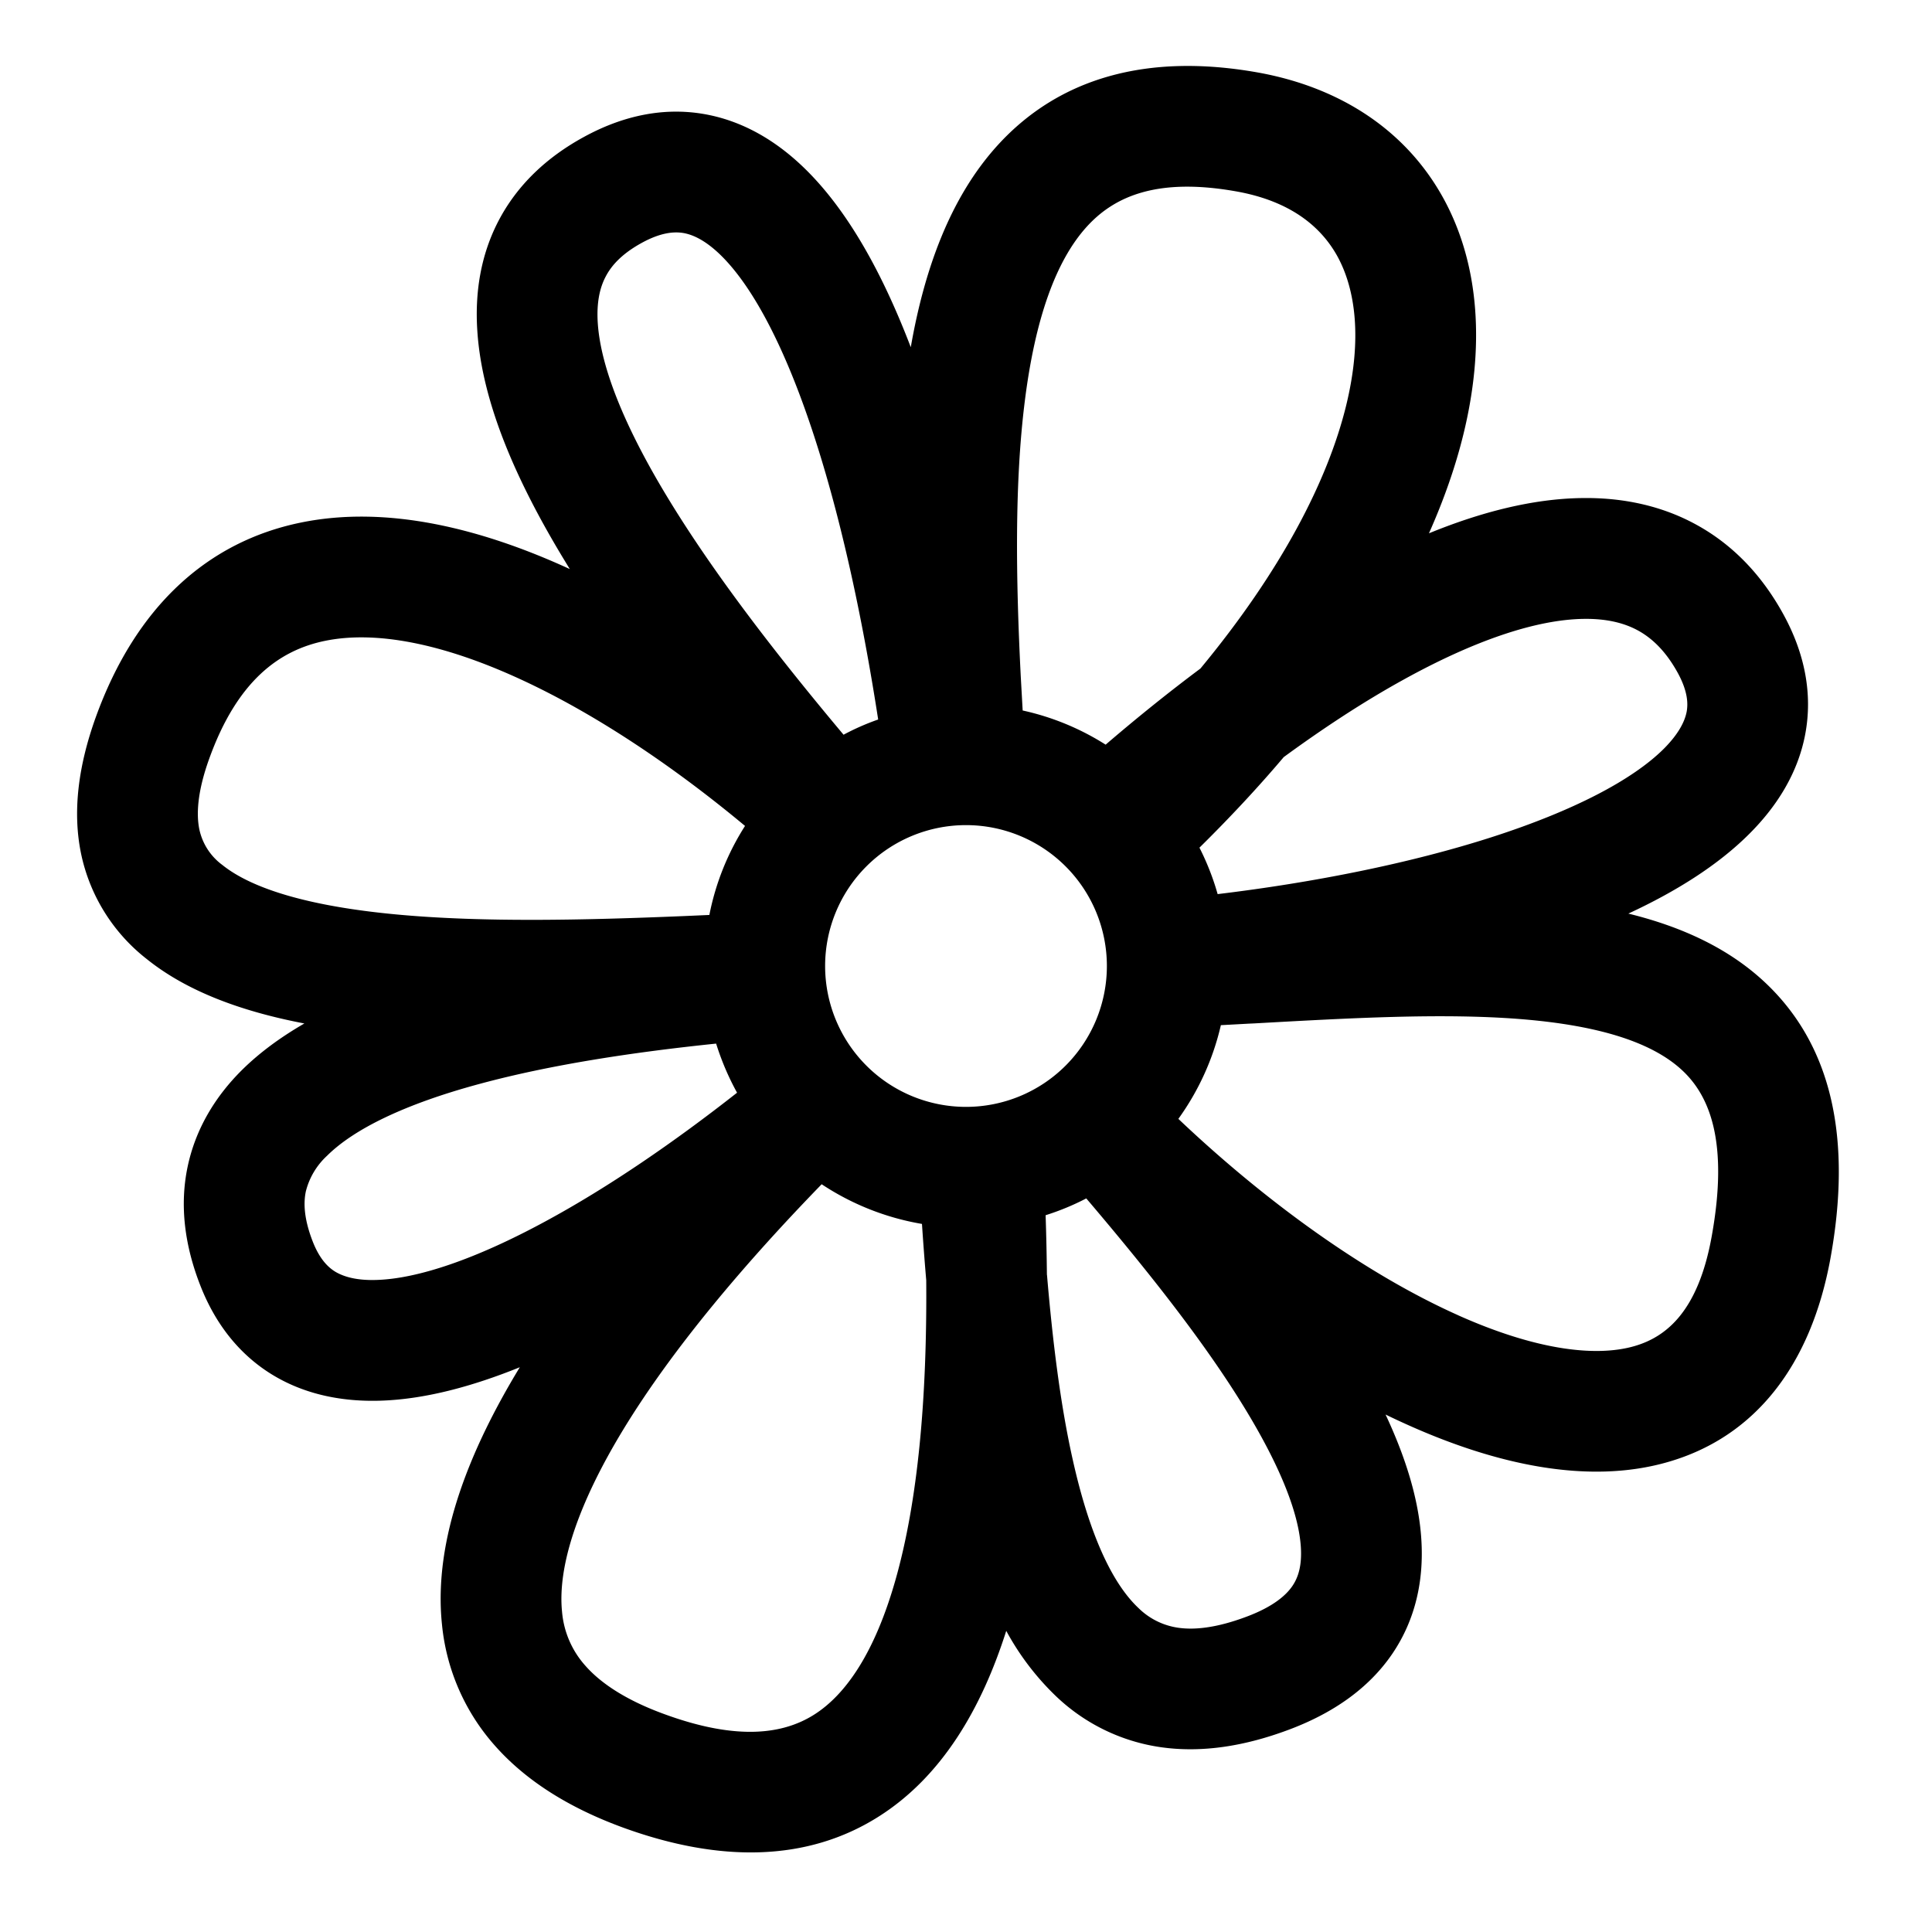
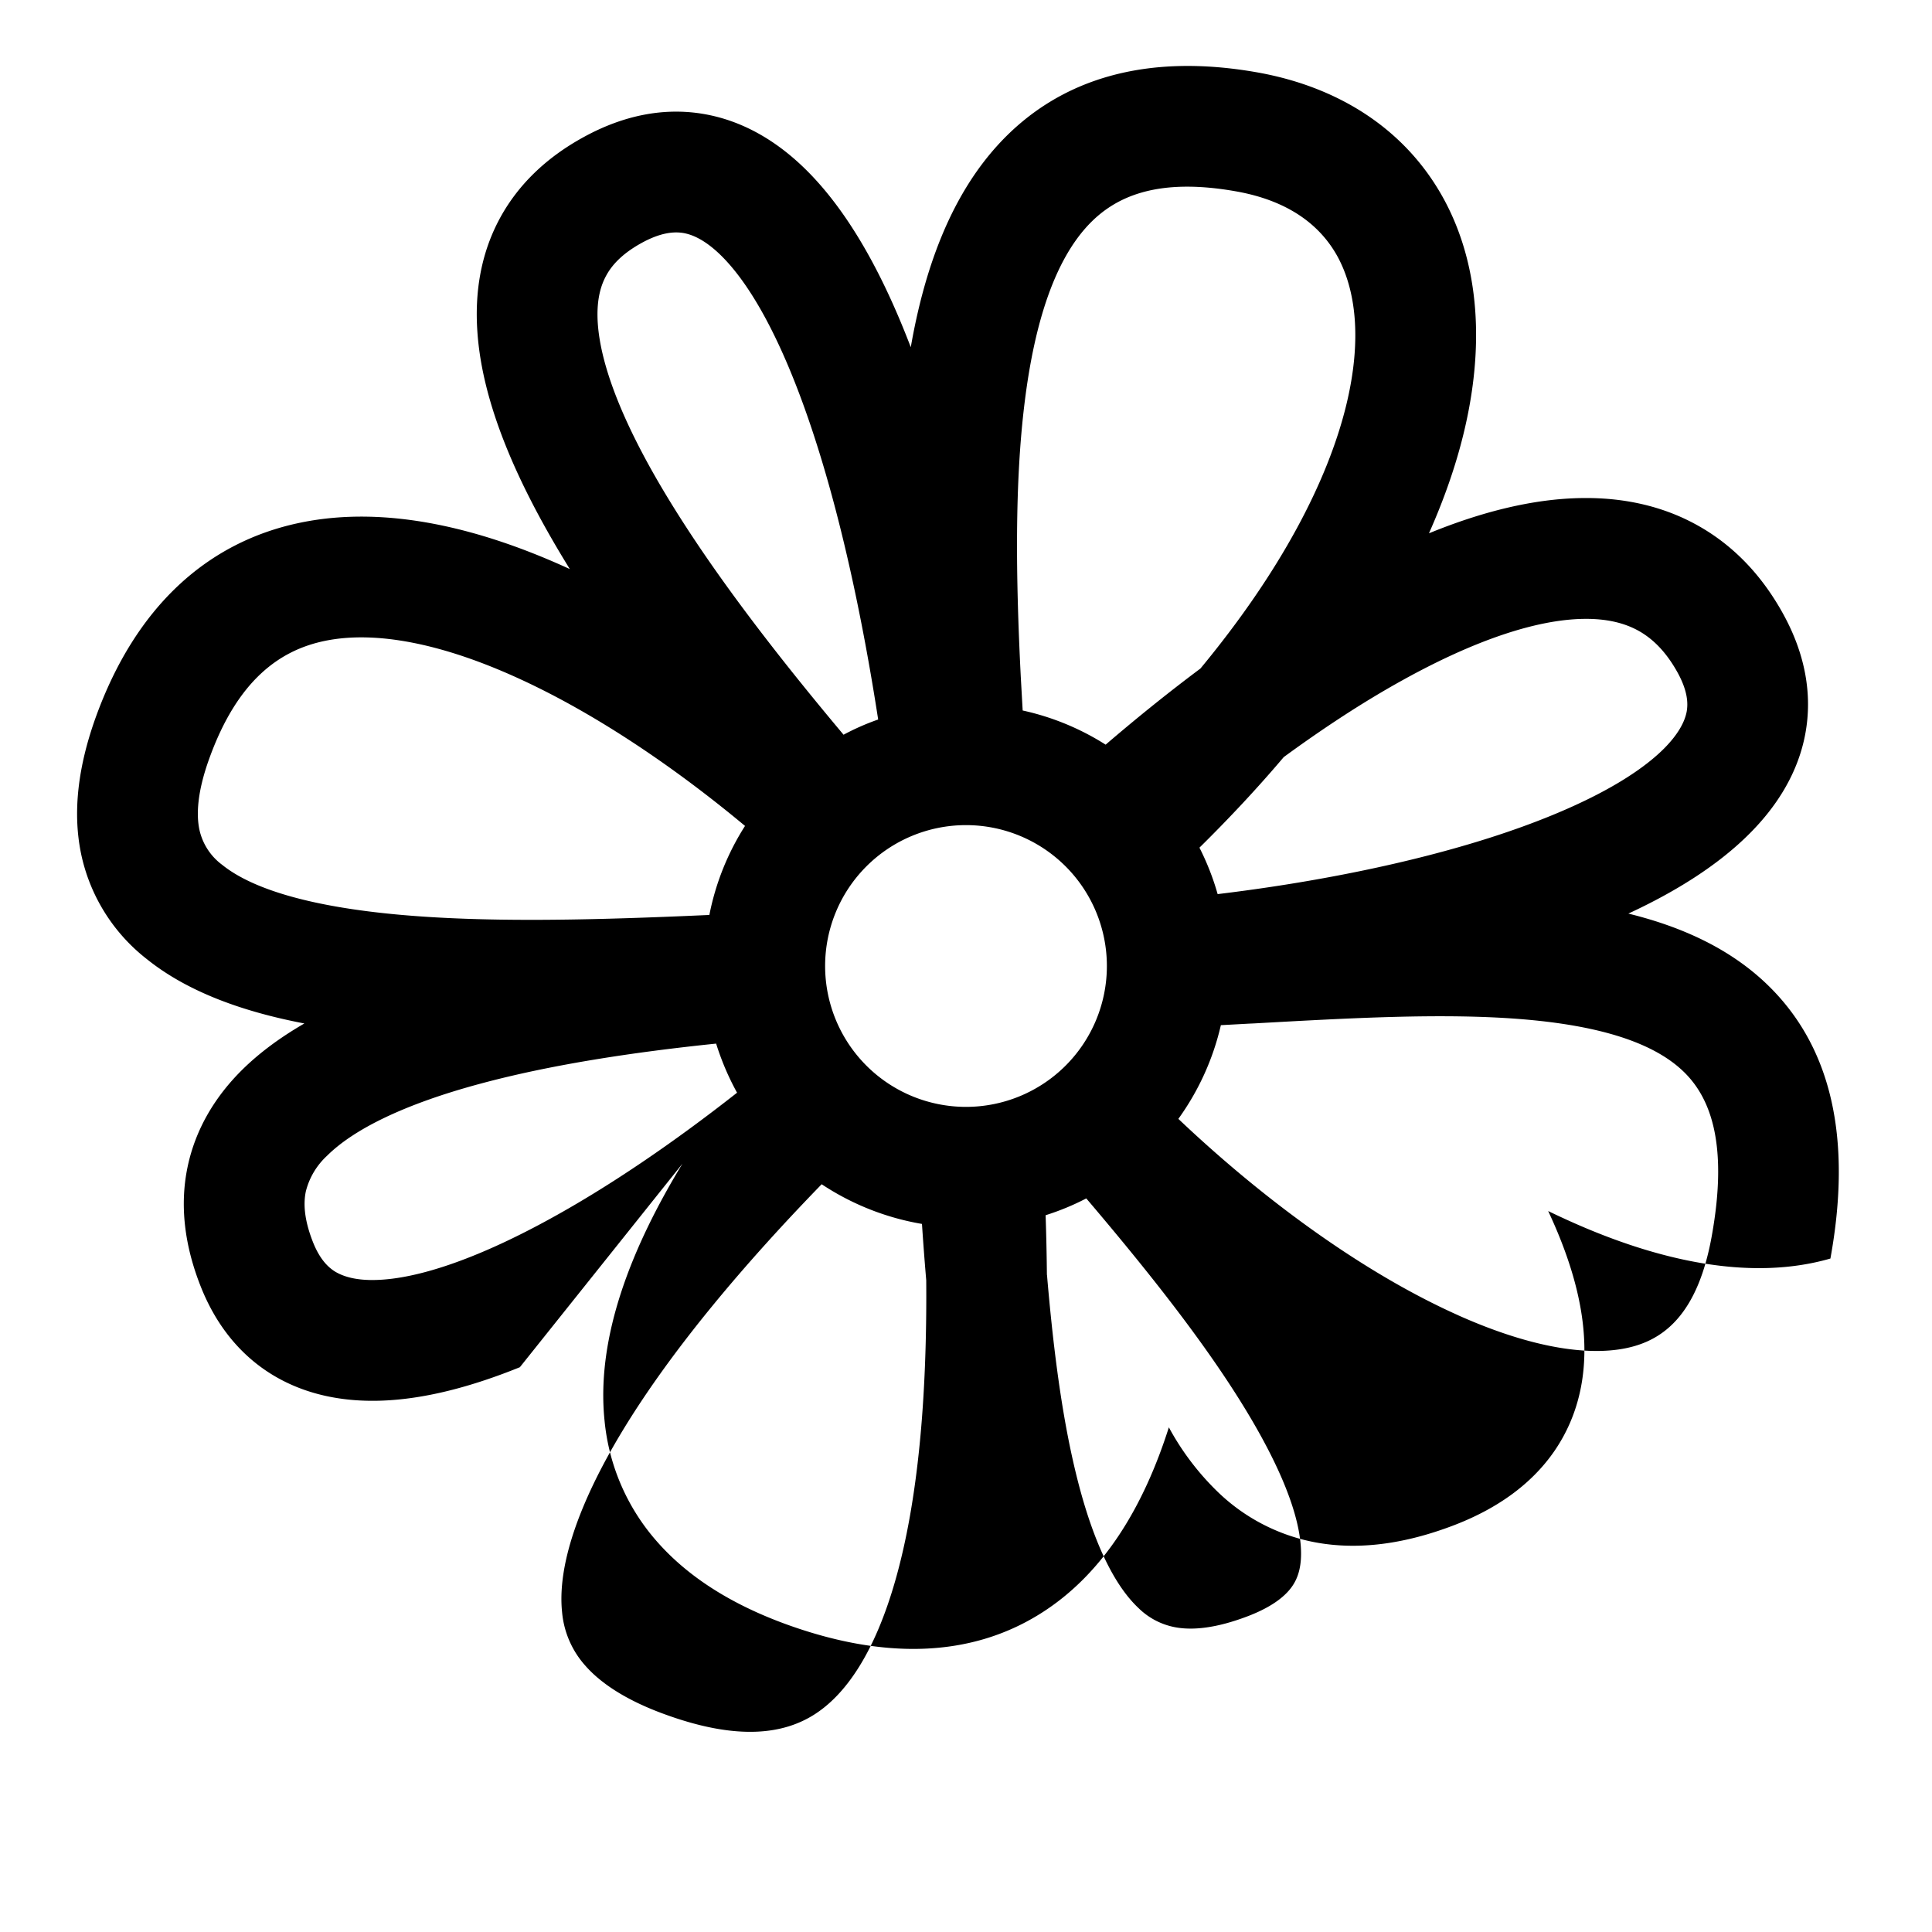
<svg xmlns="http://www.w3.org/2000/svg" width="1em" height="1em" viewBox="0 0 24 24">
-   <path fill="currentColor" fill-rule="evenodd" d="M13.734 9.25a3.2 3.2 0 0 0-1.03-.424l-.024-.428c-.061-1.214-.077-2.393.049-3.403q.192-1.546.776-2.184c.336-.367.864-.61 1.854-.433c.65.116 1.043.42 1.257.81c.223.41.308 1.025.106 1.851c-.228.93-.805 2.052-1.81 3.266c-.403.301-.798.62-1.178.946Zm-3.673-3.99c.368 1.082.648 2.383.848 3.678a3 3 0 0 0-.43.189c-.838-.999-1.627-2.02-2.2-2.97c-.529-.876-.816-1.6-.853-2.14c-.017-.256.024-.441.098-.581c.071-.137.2-.283.45-.42c.236-.129.399-.14.512-.122c.12.02.272.089.456.265c.389.374.776 1.09 1.119 2.101M6.465 8.438c.951.438 1.926 1.102 2.79 1.822a3.2 3.2 0 0 0-.443 1.106l-.321.014c-1.248.052-2.48.078-3.53-.017c-1.086-.098-1.82-.313-2.2-.619a.74.74 0 0 1-.284-.438c-.038-.18-.03-.46.122-.881c.351-.976.877-1.349 1.438-1.464c.631-.13 1.465.033 2.428.477m-.509 5.027c.879-.238 1.905-.394 2.94-.501q.1.32.26.61c-.772.607-1.597 1.175-2.384 1.6c-.856.464-1.58.711-2.096.726c-.246.008-.404-.04-.507-.1c-.095-.057-.199-.16-.284-.377c-.11-.282-.116-.48-.086-.622a.9.9 0 0 1 .263-.443c.34-.338.979-.646 1.894-.893m1.788 4.291c.617-1.013 1.52-2.074 2.463-3.045c.37.245.792.416 1.246.493q.023.348.053.7c.011 1.459-.102 2.742-.384 3.729c-.254.89-.611 1.417-1.012 1.669c-.369.232-.931.33-1.853-.007c-.496-.18-.8-.394-.981-.598a1.15 1.15 0 0 1-.294-.674c-.057-.557.19-1.327.762-2.267m5.261-1.92a31 31 0 0 0-.016-.74q.263-.083.505-.209c.642.755 1.275 1.54 1.768 2.29c.562.855.869 1.553.898 2.048c.013.223-.032.369-.105.476c-.076.112-.233.256-.57.382c-.383.144-.657.166-.852.137a.88.88 0 0 1-.49-.244c-.33-.31-.611-.92-.817-1.843c-.154-.687-.25-1.473-.32-2.297Zm5.11.503c-1.124-.502-2.36-1.381-3.477-2.44c.248-.344.43-.738.528-1.164l.35-.019l.067-.003c1.201-.067 2.33-.13 3.299-.054c1.007.08 1.666.299 2.033.654c.317.307.563.867.347 2.053c-.167.918-.557 1.24-.959 1.356c-.49.141-1.236.043-2.189-.383Zm.417-5.94c-1.026.33-2.229.566-3.406.708a3.2 3.2 0 0 0-.226-.577q.572-.564 1.047-1.125c.492-.36.99-.687 1.479-.957c.886-.491 1.657-.752 2.248-.76c.283-.004.504.05.679.147c.171.095.34.253.489.524c.122.224.13.377.11.484c-.023.117-.096.27-.282.457c-.391.39-1.128.774-2.138 1.099M6.458 16.984c-.593.24-1.186.4-1.739.416c-.449.013-.91-.068-1.32-.313c-.418-.25-.722-.635-.91-1.117c-.195-.497-.259-.994-.159-1.473s.349-.88.674-1.203c.222-.22.486-.412.777-.58c-.748-.143-1.444-.386-1.96-.802a2.24 2.24 0 0 1-.812-1.298c-.112-.531-.035-1.102.178-1.697c.497-1.381 1.39-2.187 2.548-2.425c1.084-.223 2.263.081 3.343.577l-.084-.138C6.432 6 5.99 5.023 5.93 4.117c-.032-.467.036-.94.264-1.376c.23-.439.592-.785 1.06-1.04c.475-.26.975-.37 1.476-.287c.495.082.911.337 1.25.663c.561.539.994 1.347 1.334 2.236c.166-.95.482-1.855 1.084-2.514C13.158.968 14.25.656 15.623.9c1.027.184 1.846.72 2.31 1.568c.453.83.509 1.855.246 2.927q-.146.596-.428 1.23c.64-.262 1.287-.43 1.902-.438c.49-.007.98.088 1.425.334c.45.248.812.626 1.08 1.118c.26.477.362.98.267 1.483c-.093.492-.361.904-.695 1.237c-.39.39-.913.717-1.502.99c.652.16 1.26.43 1.73.886c.81.785 1.046 1.937.78 3.399c-.242 1.325-.935 2.217-2.02 2.528c-.996.287-2.142.025-3.216-.455a10 10 0 0 1-.29-.135c.245.523.415 1.053.445 1.563c.029.482-.065.973-.362 1.41c-.294.431-.738.737-1.282.941c-.554.208-1.089.291-1.595.218a2.37 2.37 0 0 1-1.303-.636a3.3 3.3 0 0 1-.615-.809c-.306.962-.798 1.812-1.591 2.311c-.884.557-1.966.57-3.166.134c-.661-.241-1.199-.574-1.588-1.011a2.65 2.65 0 0 1-.665-1.517c-.109-1.056.351-2.178.968-3.193ZM12 10.25a1.75 1.75 0 1 0 0 3.5a1.75 1.75 0 0 0 0-3.5" clip-rule="evenodd" />
+   <path fill="currentColor" fill-rule="evenodd" d="M13.734 9.25a3.2 3.2 0 0 0-1.03-.424l-.024-.428c-.061-1.214-.077-2.393.049-3.403q.192-1.546.776-2.184c.336-.367.864-.61 1.854-.433c.65.116 1.043.42 1.257.81c.223.41.308 1.025.106 1.851c-.228.93-.805 2.052-1.81 3.266c-.403.301-.798.62-1.178.946Zm-3.673-3.99c.368 1.082.648 2.383.848 3.678a3 3 0 0 0-.43.189c-.838-.999-1.627-2.02-2.2-2.97c-.529-.876-.816-1.6-.853-2.14c-.017-.256.024-.441.098-.581c.071-.137.2-.283.45-.42c.236-.129.399-.14.512-.122c.12.02.272.089.456.265c.389.374.776 1.09 1.119 2.101M6.465 8.438c.951.438 1.926 1.102 2.79 1.822a3.2 3.2 0 0 0-.443 1.106l-.321.014c-1.248.052-2.48.078-3.53-.017c-1.086-.098-1.82-.313-2.2-.619a.74.74 0 0 1-.284-.438c-.038-.18-.03-.46.122-.881c.351-.976.877-1.349 1.438-1.464c.631-.13 1.465.033 2.428.477m-.509 5.027c.879-.238 1.905-.394 2.94-.501q.1.32.26.61c-.772.607-1.597 1.175-2.384 1.6c-.856.464-1.58.711-2.096.726c-.246.008-.404-.04-.507-.1c-.095-.057-.199-.16-.284-.377c-.11-.282-.116-.48-.086-.622a.9.9 0 0 1 .263-.443c.34-.338.979-.646 1.894-.893m1.788 4.291c.617-1.013 1.52-2.074 2.463-3.045c.37.245.792.416 1.246.493q.023.348.053.7c.011 1.459-.102 2.742-.384 3.729c-.254.89-.611 1.417-1.012 1.669c-.369.232-.931.33-1.853-.007c-.496-.18-.8-.394-.981-.598a1.15 1.15 0 0 1-.294-.674c-.057-.557.19-1.327.762-2.267m5.261-1.92a31 31 0 0 0-.016-.74q.263-.083.505-.209c.642.755 1.275 1.54 1.768 2.29c.562.855.869 1.553.898 2.048c.013.223-.032.369-.105.476c-.076.112-.233.256-.57.382c-.383.144-.657.166-.852.137a.88.88 0 0 1-.49-.244c-.33-.31-.611-.92-.817-1.843c-.154-.687-.25-1.473-.32-2.297Zm5.11.503c-1.124-.502-2.36-1.381-3.477-2.44c.248-.344.43-.738.528-1.164l.35-.019l.067-.003c1.201-.067 2.33-.13 3.299-.054c1.007.08 1.666.299 2.033.654c.317.307.563.867.347 2.053c-.167.918-.557 1.24-.959 1.356c-.49.141-1.236.043-2.189-.383Zm.417-5.94c-1.026.33-2.229.566-3.406.708a3.2 3.2 0 0 0-.226-.577q.572-.564 1.047-1.125c.492-.36.99-.687 1.479-.957c.886-.491 1.657-.752 2.248-.76c.283-.004.504.05.679.147c.171.095.34.253.489.524c.122.224.13.377.11.484c-.023.117-.096.27-.282.457c-.391.39-1.128.774-2.138 1.099M6.458 16.984c-.593.24-1.186.4-1.739.416c-.449.013-.91-.068-1.32-.313c-.418-.25-.722-.635-.91-1.117c-.195-.497-.259-.994-.159-1.473s.349-.88.674-1.203c.222-.22.486-.412.777-.58c-.748-.143-1.444-.386-1.96-.802a2.24 2.24 0 0 1-.812-1.298c-.112-.531-.035-1.102.178-1.697c.497-1.381 1.39-2.187 2.548-2.425c1.084-.223 2.263.081 3.343.577l-.084-.138C6.432 6 5.99 5.023 5.93 4.117c-.032-.467.036-.94.264-1.376c.23-.439.592-.785 1.06-1.04c.475-.26.975-.37 1.476-.287c.495.082.911.337 1.25.663c.561.539.994 1.347 1.334 2.236c.166-.95.482-1.855 1.084-2.514C13.158.968 14.25.656 15.623.9c1.027.184 1.846.72 2.31 1.568c.453.83.509 1.855.246 2.927q-.146.596-.428 1.23c.64-.262 1.287-.43 1.902-.438c.49-.007.98.088 1.425.334c.45.248.812.626 1.08 1.118c.26.477.362.98.267 1.483c-.093.492-.361.904-.695 1.237c-.39.39-.913.717-1.502.99c.652.16 1.26.43 1.73.886c.81.785 1.046 1.937.78 3.399c-.996.287-2.142.025-3.216-.455a10 10 0 0 1-.29-.135c.245.523.415 1.053.445 1.563c.029.482-.065.973-.362 1.41c-.294.431-.738.737-1.282.941c-.554.208-1.089.291-1.595.218a2.37 2.37 0 0 1-1.303-.636a3.3 3.3 0 0 1-.615-.809c-.306.962-.798 1.812-1.591 2.311c-.884.557-1.966.57-3.166.134c-.661-.241-1.199-.574-1.588-1.011a2.65 2.65 0 0 1-.665-1.517c-.109-1.056.351-2.178.968-3.193ZM12 10.25a1.75 1.75 0 1 0 0 3.5a1.75 1.75 0 0 0 0-3.5" clip-rule="evenodd" />
</svg>